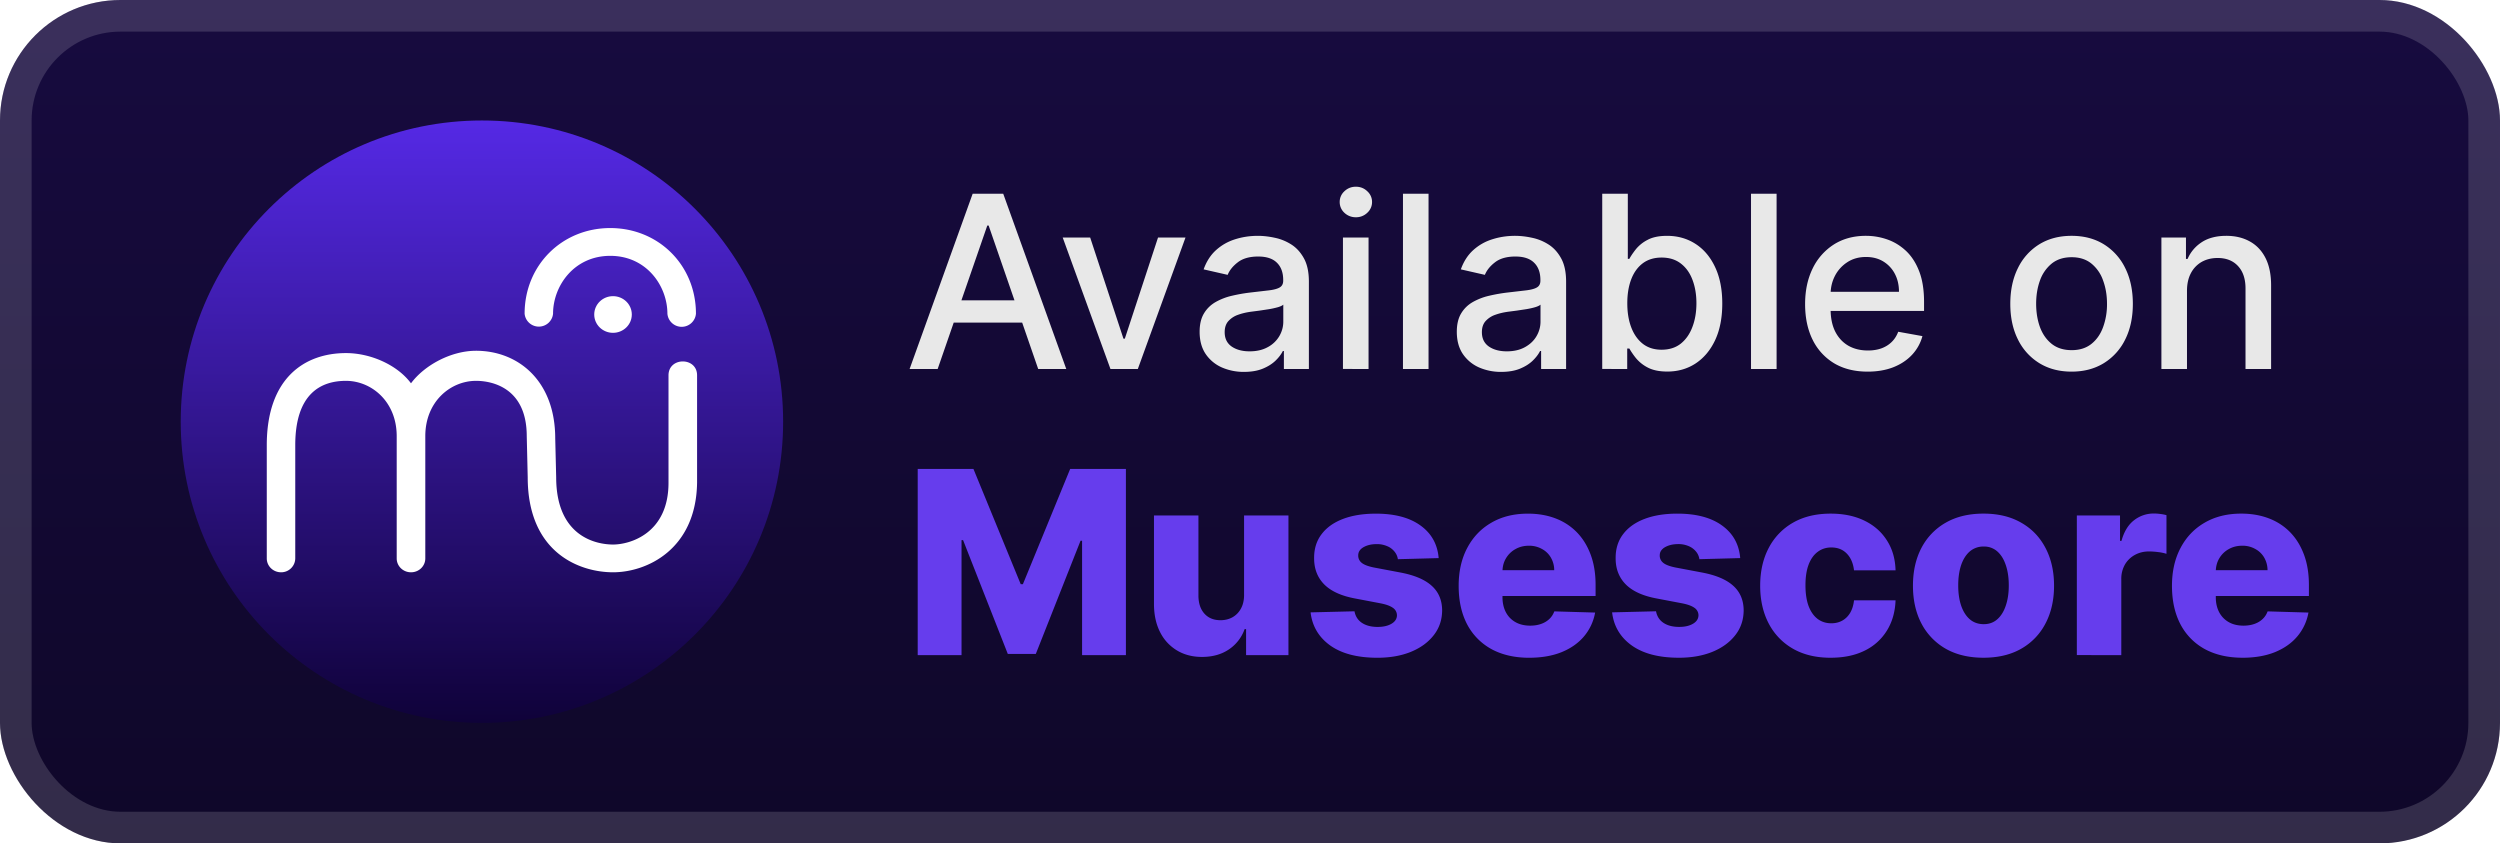
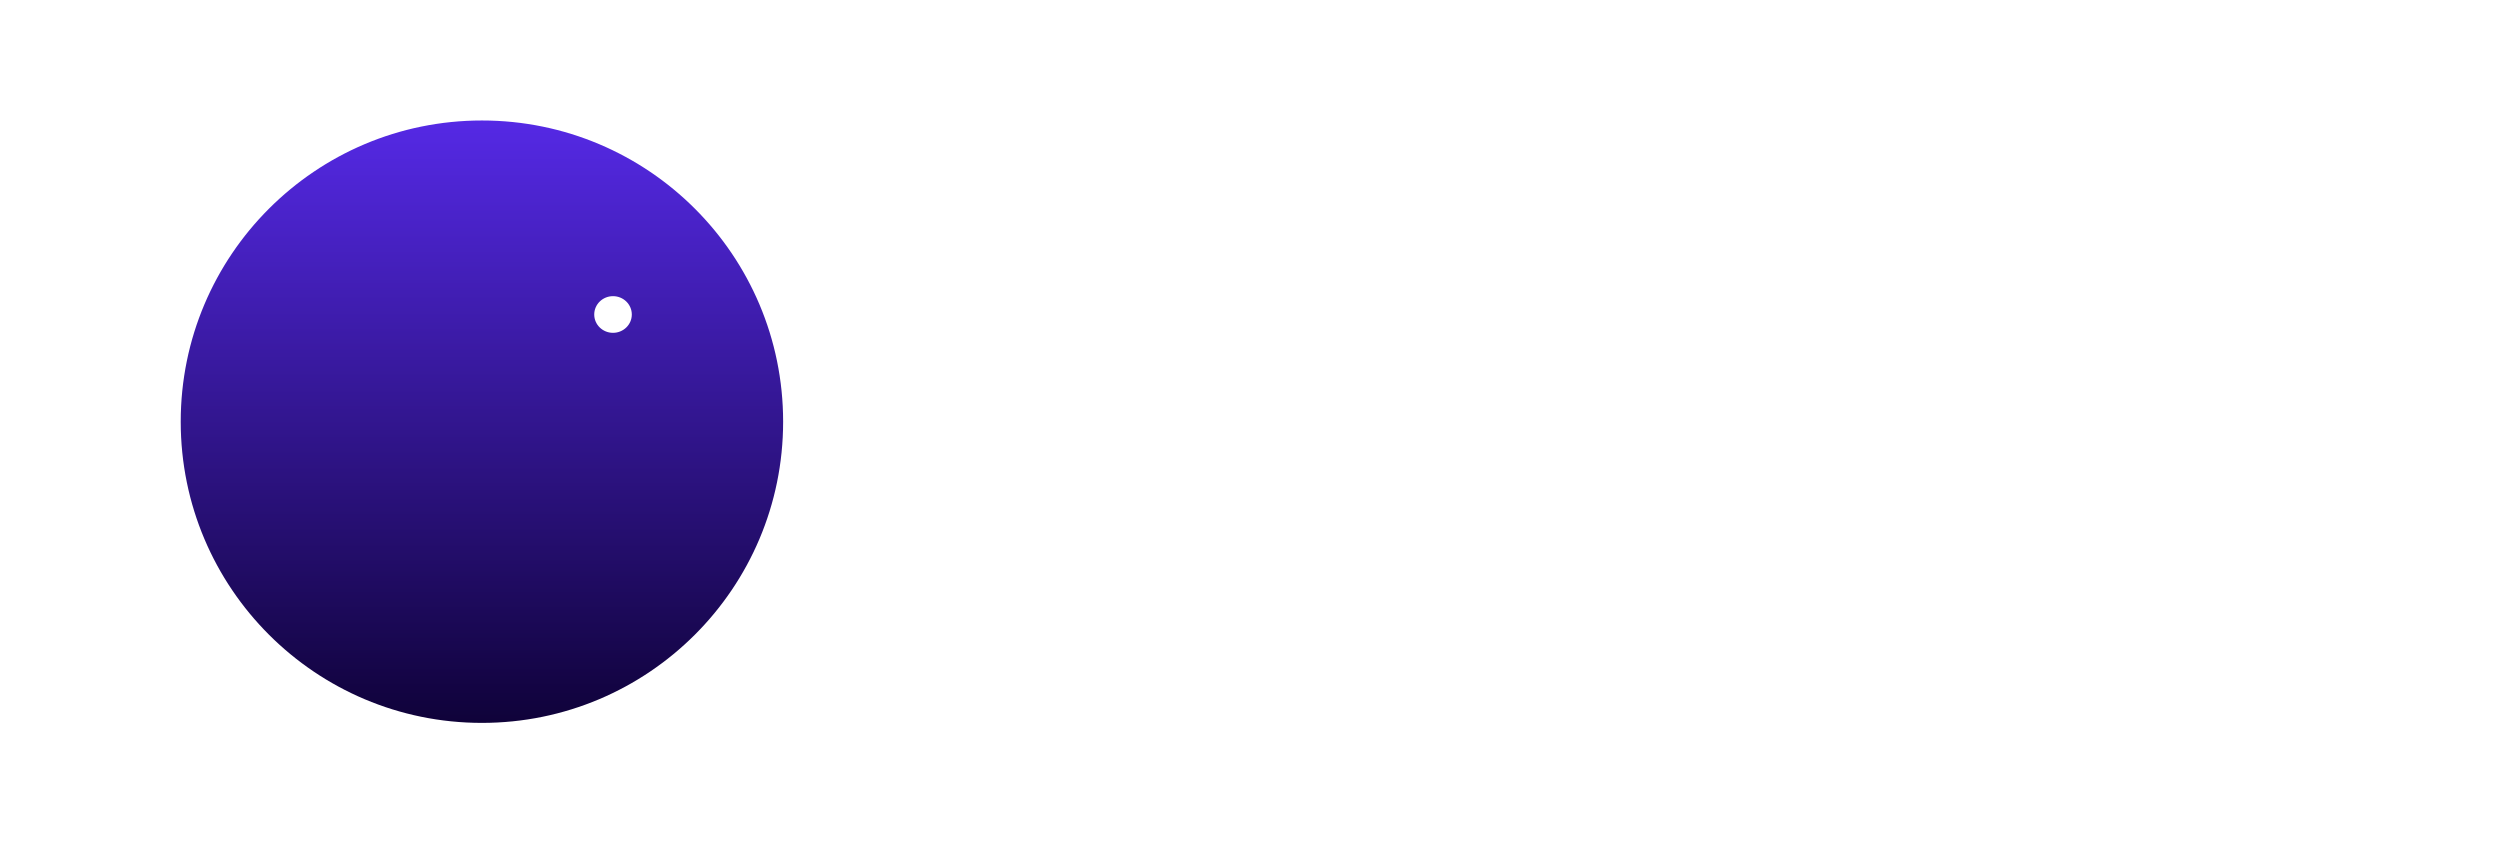
<svg xmlns="http://www.w3.org/2000/svg" width="189.714" height="64" fill="none" viewBox="0 0 166 56">
-   <rect width="166" height="56" fill="url(#a)" rx="8" />
  <g filter="url(#b)">
    <path fill="url(#c)" d="M12 28c0 11.045 8.954 20 20 20s20-8.955 20-20S43.046 8 32 8s-20 8.954-20 20" />
-     <path fill="#fff" d="M27.29 25.452c-.898-1.212-2.668-2.007-4.317-2.007-2.725 0-5.259 1.634-5.259 6.118v7.517c0 .51.424.92.946.92a.934.934 0 0 0 .945-.92v-7.517c0-3.408 1.684-4.275 3.368-4.275s3.368 1.366 3.368 3.672v8.12c0 .51.424.92.946.92h.008c.522 0 .945-.41.945-.92v-8.12c0-2.306 1.684-3.672 3.368-3.672 1.07 0 3.368.463 3.368 3.672l.064 2.727c0 5.04 3.465 6.313 5.67 6.313s5.508-1.487 5.576-5.945V24.92c0-1.227-1.897-1.227-1.897 0v7.135c0 3.382-2.576 4.102-3.679 4.102s-3.78-.507-3.78-4.47l-.063-2.578c0-3.822-2.457-5.818-5.259-5.818-1.649 0-3.42.95-4.318 2.161m9.433-4.621c0-1.845 1.392-3.843 3.799-3.843s3.794 1.998 3.794 3.843a.951.951 0 0 0 1.895 0c0-3.228-2.494-5.688-5.69-5.688-3.194 0-5.687 2.46-5.687 5.688a.949.949 0 0 0 1.889 0" />
    <path fill="#fff" d="M41.952 20.883c0-.673-.558-1.218-1.248-1.218-.689 0-1.247.545-1.247 1.218s.558 1.217 1.247 1.217 1.248-.545 1.248-1.217" />
  </g>
  <g filter="url(#d)">
-     <path fill="#E8E8E8" d="M62.261 24.5h-1.863l4.187-11.637h2.029L70.8 24.5h-1.864l-3.29-9.523h-.09zm.313-4.557h6.045v1.477h-6.045zm16.143-4.17L75.552 24.5h-1.818l-3.17-8.727h1.824l2.21 6.715h.09l2.205-6.715zm3.887 8.92a3.6 3.6 0 0 1-1.5-.307 2.53 2.53 0 0 1-1.063-.903q-.386-.59-.386-1.45 0-.738.284-1.215.285-.477.767-.756a4 4 0 0 1 1.08-.42A11 11 0 0 1 83 19.426l1.273-.148q.49-.062.71-.199.222-.135.222-.443v-.04q0-.744-.42-1.153-.415-.41-1.24-.41-.857 0-1.351.381-.49.375-.677.836l-1.596-.364q.284-.795.83-1.284.551-.495 1.266-.716.717-.227 1.506-.227.523 0 1.108.125.59.12 1.102.443.517.324.847.926.33.597.33 1.551V24.5h-1.66v-1.193h-.068q-.165.33-.494.647-.33.318-.847.529-.516.21-1.238.21m.369-1.364q.705 0 1.204-.278a1.95 1.95 0 0 0 .768-.727q.267-.455.267-.972v-1.125q-.091.09-.353.17a6 6 0 0 1-.585.131l-.642.097-.523.068q-.494.063-.903.21a1.55 1.55 0 0 0-.648.426q-.238.272-.238.728 0 .63.466.954.465.318 1.187.318m6.2 1.17v-8.726h1.7V24.5zm.858-10.073a1.08 1.08 0 0 1-.761-.296.96.96 0 0 1-.313-.716.95.95 0 0 1 .313-.715q.318-.301.761-.301.444 0 .756.3a.94.94 0 0 1 .318.716.95.95 0 0 1-.318.716 1.06 1.06 0 0 1-.756.296m4.825-1.563V24.5h-1.698V12.863zm4.826 11.83a3.6 3.6 0 0 1-1.5-.307 2.53 2.53 0 0 1-1.063-.903q-.386-.59-.386-1.45 0-.738.284-1.215t.767-.756a4 4 0 0 1 1.08-.42 11 11 0 0 1 1.216-.216l1.272-.148q.49-.062.71-.199.222-.135.222-.443v-.04q0-.744-.42-1.153-.415-.41-1.239-.41-.858 0-1.352.381-.489.375-.676.836L97 17.886q.284-.795.83-1.284.551-.495 1.267-.716.716-.227 1.505-.227.523 0 1.108.125.592.12 1.102.443.517.324.847.926.33.597.33 1.551V24.5h-1.659v-1.193h-.069q-.165.33-.494.647-.33.318-.847.529-.516.21-1.238.21m.369-1.364q.704 0 1.205-.278.505-.279.767-.727.267-.455.267-.972v-1.125q-.091.09-.353.17-.255.075-.585.131l-.642.097-.523.068q-.494.063-.903.21a1.55 1.55 0 0 0-.648.426q-.238.272-.238.728 0 .63.466.954.465.318 1.187.318m6.337 1.17V12.864h1.699v4.324h.102q.147-.273.426-.63a2.4 2.4 0 0 1 .773-.625q.494-.273 1.307-.273 1.056 0 1.886.534.83.535 1.301 1.54.477 1.005.477 2.42t-.471 2.426q-.472 1.006-1.296 1.551-.824.54-1.88.54-.796 0-1.302-.267a2.5 2.5 0 0 1-.784-.625 5 5 0 0 1-.437-.636h-.142V24.5zm1.665-4.363q0 .921.267 1.614t.772 1.085q.506.386 1.239.386.761 0 1.273-.403.511-.41.772-1.108.267-.698.267-1.574 0-.864-.261-1.551-.255-.687-.773-1.085-.511-.398-1.278-.398-.739 0-1.25.38-.506.382-.767 1.063-.261.682-.261 1.591m9.913-7.273V24.5h-1.699V12.863zm6.047 11.813q-1.29 0-2.222-.551a3.74 3.74 0 0 1-1.432-1.563q-.5-1.011-.5-2.37 0-1.339.5-2.363a3.9 3.9 0 0 1 1.409-1.596q.91-.574 2.125-.574.74 0 1.432.244.693.245 1.245.767.55.523.869 1.358.318.83.318 2.017v.602h-6.937v-1.272h5.272q0-.67-.272-1.188a2.07 2.07 0 0 0-.767-.824q-.49-.3-1.148-.3-.716 0-1.25.352a2.37 2.37 0 0 0-.818.909q-.284.556-.284 1.21v.994q0 .876.306 1.489.313.613.87.937.557.318 1.301.319.483 0 .88-.137.399-.142.688-.42.29-.279.443-.688l1.608.29q-.194.71-.693 1.244-.494.528-1.244.824-.745.29-1.699.29m13.54 0q-1.228 0-2.143-.563a3.8 3.8 0 0 1-1.42-1.573q-.506-1.012-.506-2.364 0-1.358.506-2.375a3.8 3.8 0 0 1 1.42-1.58q.915-.562 2.143-.562t2.142.562a3.8 3.8 0 0 1 1.42 1.58q.506 1.017.506 2.375 0 1.352-.506 2.364a3.8 3.8 0 0 1-1.42 1.573q-.915.563-2.142.563m.005-1.426q.796 0 1.318-.42.523-.421.773-1.12a4.4 4.4 0 0 0 .256-1.54q0-.835-.256-1.534a2.5 2.5 0 0 0-.773-1.13q-.523-.427-1.318-.427-.801 0-1.329.426a2.54 2.54 0 0 0-.779 1.131q-.25.699-.25 1.534 0 .84.25 1.54.256.699.779 1.12.528.42 1.329.42m7.658-3.932V24.5h-1.699v-8.727h1.631v1.42h.108q.3-.693.943-1.114.648-.42 1.63-.42.893 0 1.563.375.67.37 1.04 1.102.369.733.369 1.813v5.55h-1.699v-5.346q0-.948-.494-1.483-.495-.54-1.358-.54-.59 0-1.051.256a1.84 1.84 0 0 0-.722.75q-.261.489-.261 1.182" />
-     <path fill="#663DED" d="M60.936 31.136h3.7l3.14 7.655h.144l3.14-7.655h3.7V43.5h-2.91v-7.595h-.102l-2.97 7.516h-1.86l-2.97-7.558h-.102V43.5h-2.91zm21.67 8.361v-5.27h2.947V43.5H82.74v-1.727h-.097a2.7 2.7 0 0 1-1.05 1.352q-.737.495-1.781.495-.948 0-1.666-.434a2.96 2.96 0 0 1-1.117-1.214q-.398-.785-.405-1.835v-5.91h2.952v5.33q.006.755.399 1.19.391.435 1.068.435.441 0 .791-.194.356-.199.561-.573.212-.381.212-.918m12.921-2.439-2.71.073a1 1 0 0 0-.23-.513 1.2 1.2 0 0 0-.489-.357 1.7 1.7 0 0 0-.688-.132q-.513 0-.875.205-.356.206-.35.555a.6.6 0 0 0 .217.471q.229.2.815.32l1.787.338q1.388.265 2.064.882.683.615.689 1.63-.007.954-.568 1.66-.555.706-1.521 1.099-.966.386-2.21.386-1.986 0-3.133-.815-1.14-.82-1.304-2.198l2.916-.072q.096.507.501.773.405.265 1.032.265.568 0 .924-.211.357-.21.362-.561a.6.6 0 0 0-.277-.502q-.272-.192-.852-.301l-1.617-.308q-1.395-.254-2.077-.936-.682-.688-.676-1.75-.007-.93.495-1.588.501-.664 1.425-1.015.923-.35 2.179-.35 1.884 0 2.97.791 1.087.785 1.201 2.161m6.018 6.617q-1.455 0-2.512-.574a3.97 3.97 0 0 1-1.618-1.648q-.561-1.074-.561-2.553 0-1.437.567-2.512.568-1.08 1.6-1.678 1.032-.604 2.433-.604.99 0 1.811.308.82.308 1.419.912.597.604.93 1.49.332.883.332 2.023v.737h-8.06V37.86h5.313a1.66 1.66 0 0 0-.224-.839 1.5 1.5 0 0 0-.597-.573 1.73 1.73 0 0 0-.864-.212q-.495 0-.887.224a1.64 1.64 0 0 0-.622.597q-.23.375-.241.852v1.744q0 .567.223.996.223.423.634.658t.978.236q.393 0 .712-.109.32-.108.55-.32.229-.21.344-.519l2.71.079a3.35 3.35 0 0 1-.742 1.587q-.569.67-1.491 1.045-.924.368-2.137.368m14.004-6.617-2.711.073a1 1 0 0 0-.229-.513 1.24 1.24 0 0 0-.489-.357 1.7 1.7 0 0 0-.688-.132q-.513 0-.876.205-.356.206-.35.555a.6.6 0 0 0 .217.471q.23.2.815.32l1.787.338q1.389.265 2.065.882.682.615.688 1.63-.006.954-.567 1.66-.556.706-1.522 1.099-.966.386-2.209.386-1.986 0-3.133-.815-1.142-.82-1.304-2.198l2.916-.072q.096.507.501.773.404.265 1.032.265.567 0 .924-.211.356-.21.362-.561a.6.6 0 0 0-.278-.502q-.272-.192-.851-.301l-1.618-.308q-1.395-.254-2.077-.936-.682-.688-.676-1.75-.006-.93.495-1.588.501-.664 1.425-1.015t2.179-.35q1.884 0 2.97.791 1.087.785 1.202 2.161m6.011 6.617q-1.467 0-2.517-.604a4.1 4.1 0 0 1-1.606-1.678q-.561-1.08-.562-2.5 0-1.424.562-2.499a4.1 4.1 0 0 1 1.612-1.684q1.05-.604 2.505-.604 1.286 0 2.24.465.96.465 1.497 1.316.543.846.573 1.986h-2.758q-.085-.713-.483-1.116-.393-.405-1.027-.405-.513 0-.899.29-.387.283-.604.845-.211.555-.211 1.376t.211 1.389q.217.561.604.851.386.284.899.284.41 0 .725-.175.32-.175.525-.513.205-.345.26-.834h2.758q-.042 1.147-.573 2.005a3.55 3.55 0 0 1-1.479 1.334q-.948.47-2.252.47m10.144 0q-1.46 0-2.512-.598a4.13 4.13 0 0 1-1.612-1.678q-.561-1.08-.561-2.505 0-1.431.561-2.506a4.1 4.1 0 0 1 1.612-1.678q1.051-.604 2.512-.604t2.505.604q1.05.597 1.612 1.678.567 1.075.567 2.506 0 1.425-.567 2.505a4.07 4.07 0 0 1-1.612 1.678q-1.044.598-2.505.598m.018-2.228q.531 0 .899-.326.369-.326.562-.905.199-.58.199-1.34 0-.773-.199-1.353-.193-.58-.562-.905a1.3 1.3 0 0 0-.899-.326 1.38 1.38 0 0 0-.93.326q-.374.326-.573.905-.194.58-.194 1.352 0 .762.194 1.34.199.58.573.906.38.326.93.326m6.179 2.053v-9.273h2.867v1.69h.097q.253-.917.827-1.364a2.1 2.1 0 0 1 1.334-.453q.206 0 .422.03.218.025.405.079v2.566a3 3 0 0 0-.555-.115 5 5 0 0 0-.604-.042q-.525 0-.948.235a1.7 1.7 0 0 0-.658.646 1.9 1.9 0 0 0-.235.966V43.5zm11.008.175q-1.455 0-2.512-.574a3.96 3.96 0 0 1-1.617-1.648q-.562-1.074-.562-2.553 0-1.437.568-2.512.567-1.08 1.599-1.678 1.034-.604 2.433-.604.99 0 1.811.308.822.308 1.419.912t.93 1.49q.332.883.332 2.023v.737h-8.06V37.86h5.313a1.67 1.67 0 0 0-.223-.839 1.5 1.5 0 0 0-.598-.573 1.7 1.7 0 0 0-.863-.212q-.495 0-.888.224a1.65 1.65 0 0 0-.622.597q-.228.375-.241.852v1.744q0 .567.223.996.224.423.634.658t.978.236q.393 0 .713-.109.32-.108.549-.32.23-.21.344-.519l2.711.079a3.36 3.36 0 0 1-.743 1.587q-.567.67-1.491 1.045-.924.368-2.137.368" />
-   </g>
-   <rect width="163.9" height="53.9" x="1.05" y="1.05" stroke="#fff" stroke-opacity=".15" stroke-width="2.1" rx="6.95" />
+     </g>
  <defs>
    <linearGradient id="a" x1="83" x2="83" y1="0" y2="56" gradientUnits="userSpaceOnUse">
      <stop stop-color="#170B3F" />
      <stop offset="1" stop-color="#0F0729" />
    </linearGradient>
    <linearGradient id="c" x1="32" x2="32" y1="8" y2="48" gradientUnits="userSpaceOnUse">
      <stop stop-color="#5529E5" />
      <stop offset="1" stop-color="#0F0239" />
    </linearGradient>
    <filter id="b" width="51.429" height="51.429" x="6.286" y="2.285" color-interpolation-filters="sRGB" filterUnits="userSpaceOnUse">
      <feFlood flood-opacity="0" result="BackgroundImageFix" />
      <feColorMatrix in="SourceAlpha" result="hardAlpha" values="0 0 0 0 0 0 0 0 0 0 0 0 0 0 0 0 0 0 127 0" />
      <feOffset />
      <feGaussianBlur stdDeviation="2.857" />
      <feComposite in2="hardAlpha" operator="out" />
      <feColorMatrix values="0 0 0 0 0 0 0 0 0 0 0 0 0 0 0 0 0 0 0.25 0" />
      <feBlend in2="BackgroundImageFix" result="effect1_dropShadow_1_30" />
      <feBlend in="SourceGraphic" in2="effect1_dropShadow_1_30" result="shape" />
    </filter>
    <filter id="d" width="105.2" height="48.2" x="54.4" y="3.9" color-interpolation-filters="sRGB" filterUnits="userSpaceOnUse">
      <feFlood flood-opacity="0" result="BackgroundImageFix" />
      <feColorMatrix in="SourceAlpha" result="hardAlpha" values="0 0 0 0 0 0 0 0 0 0 0 0 0 0 0 0 0 0 127 0" />
      <feOffset />
      <feGaussianBlur stdDeviation="2.8" />
      <feComposite in2="hardAlpha" operator="out" />
      <feColorMatrix values="0 0 0 0 0 0 0 0 0 0 0 0 0 0 0 0 0 0 0.25 0" />
      <feBlend in2="BackgroundImageFix" result="effect1_dropShadow_1_30" />
      <feBlend in="SourceGraphic" in2="effect1_dropShadow_1_30" result="shape" />
    </filter>
  </defs>
</svg>